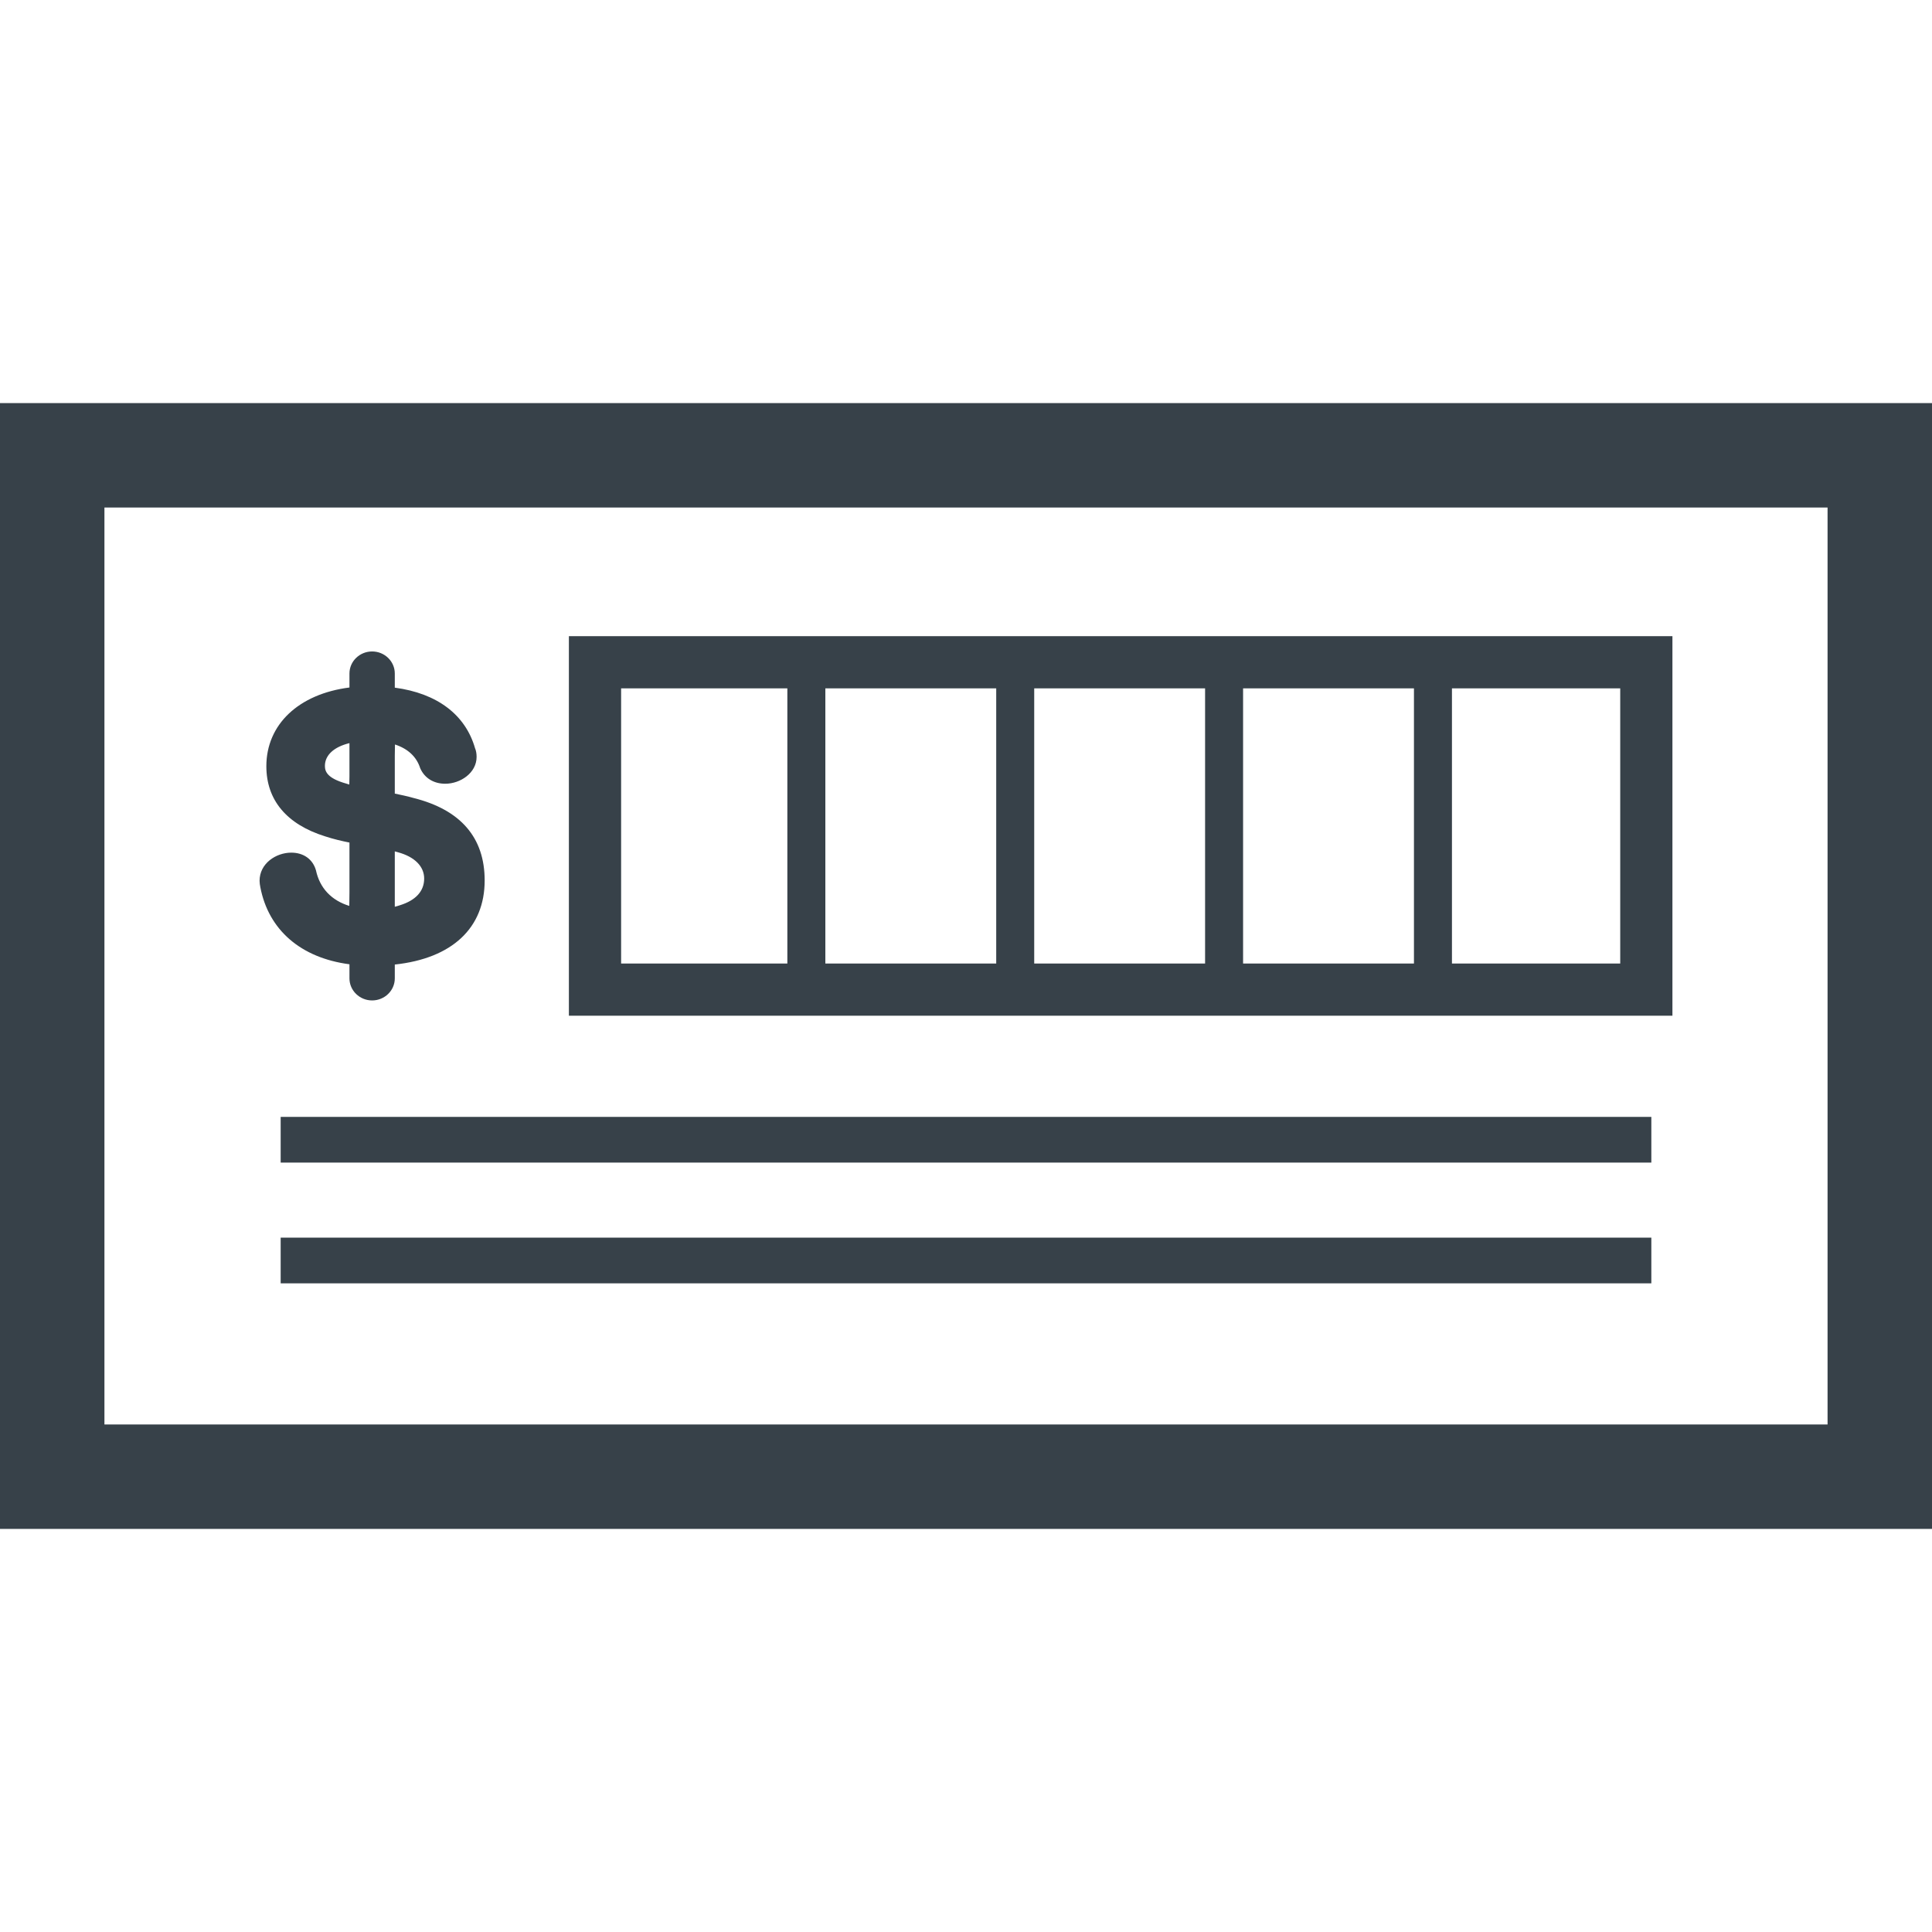
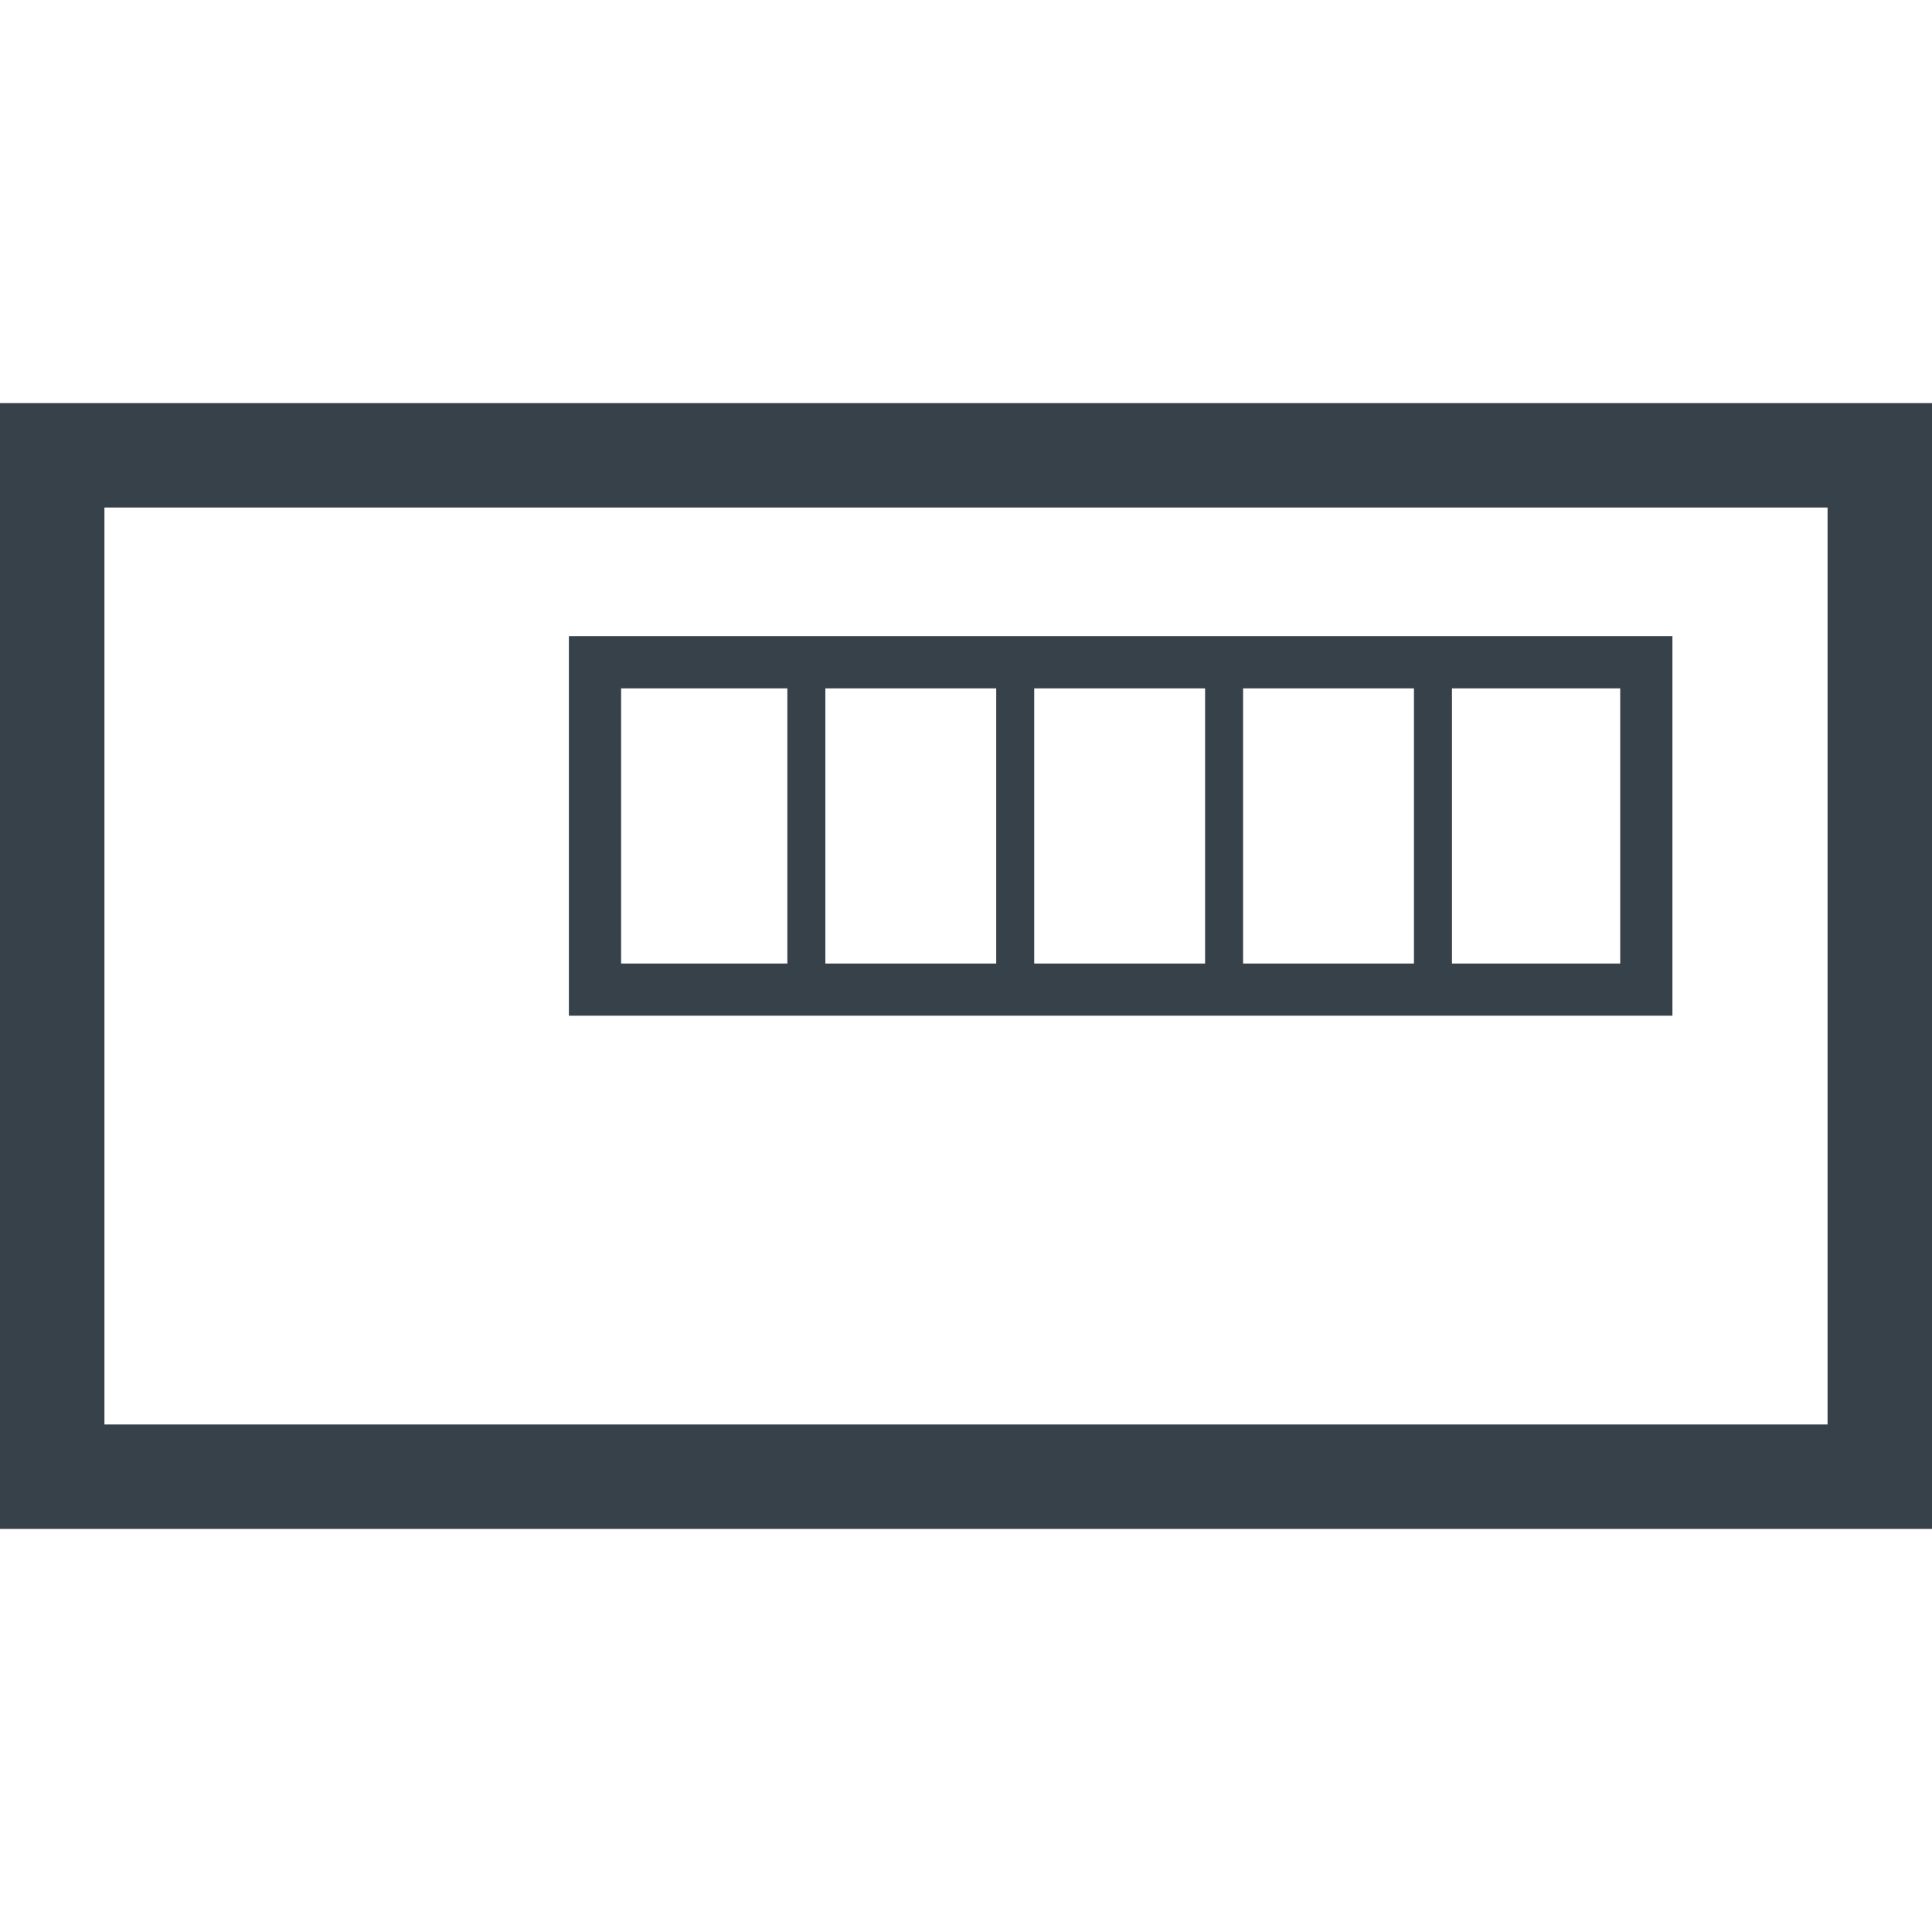
<svg xmlns="http://www.w3.org/2000/svg" version="1.1" id="_x31_0" x="0px" y="0px" viewBox="0 0 512 512" style="enable-background:new 0 0 512 512;" xml:space="preserve">
  <style type="text/css">
	.st0{fill:#374149;}
</style>
  <g>
    <path class="st0" d="M484.324,106.82H27.676H0v27.676v243.007v27.348v0.168l0,0v0.16h27.676h456.648H512v-27.676V134.496V106.82   H484.324z M484.324,377.504H27.676V134.496H483.09h1.234V376.18V377.504z" />
-     <path class="st0" d="M92.61,255.543v3.738c0,3.222,2.695,5.844,6.007,5.844c3.313,0,6.008-2.622,6.008-5.844v-3.668   c15.164-1.621,23.817-9.676,23.817-22.277c0-11.356-6.336-18.711-18.793-21.848c-1.727-0.481-3.489-0.871-5.024-1.176v-10.046   l0.047-2.969c3.434,1.129,5.714,3.238,6.687,6.289c1.149,2.614,3.566,4.114,6.633,4.114c4.012,0,8.313-2.863,8.313-7.118   c0-0.914-0.156-1.722-0.406-2.27c-2.547-8.918-10.074-14.582-21.274-16.074v-3.754c0-3.218-2.695-5.84-6.008-5.84   c-3.312,0-6.007,2.622-6.007,5.84v3.711c-13.434,1.707-22.024,9.774-22.024,20.867c0,8.976,5.391,15.398,15.563,18.578   c2.254,0.742,4.527,1.262,6.461,1.649v13.16l-0.043,3.625c-4.726-1.453-7.828-4.71-8.836-9.434   c-0.836-2.93-3.281-4.679-6.539-4.679c-4.039,0-8.402,2.855-8.402,7.465c0,0.535,0.102,1.176,0.203,1.691   C71.168,246.472,79.738,253.852,92.61,255.543z M92.57,207.914c-0.301-0.086-0.594-0.176-0.879-0.274   c-4.922-1.394-5.586-3.14-5.586-4.664c0-2.855,2.394-5.039,6.504-6.039v8.77L92.57,207.914z M106.023,239.887   c-0.473,0.133-0.874,0.313-1.398,0.414v-14.676c0.286,0.074,0.566,0.152,0.848,0.234c4.41,1.203,6.938,3.746,6.938,6.969   C112.41,236.223,110.106,238.617,106.023,239.887z" />
-     <polygon class="st0" points="437.621,295.988 74.379,295.988 74.379,307.903 74.379,307.937 74.379,307.937 74.379,308.098    437.621,308.098 437.621,296.188 437.621,296.148 437.621,296.148  " />
-     <polygon class="st0" points="437.621,328.148 437.621,327.988 74.379,327.988 74.379,339.903 74.379,339.937 74.379,339.937    74.379,340.098 437.621,340.098 437.621,328.188 437.621,328.148  " />
    <path class="st0" d="M443.215,168.75h-0.004v-0.16h-292.45v100.59h2.543h10.074h279.832V169.055L443.215,168.75z M164.602,255.34   v-72.914h44.054v72.914H164.602z M264.008,255.34h-45.282v-72.914h45.282v72.629V255.34z M319.359,255.34h-45.281v-72.914h45.281   v72.629V255.34z M374.711,255.34H329.43v-72.914h45.282v72.851V255.34z M384.782,255.34v-72.914h44.594v72.914H384.782z" />
  </g>
</svg>